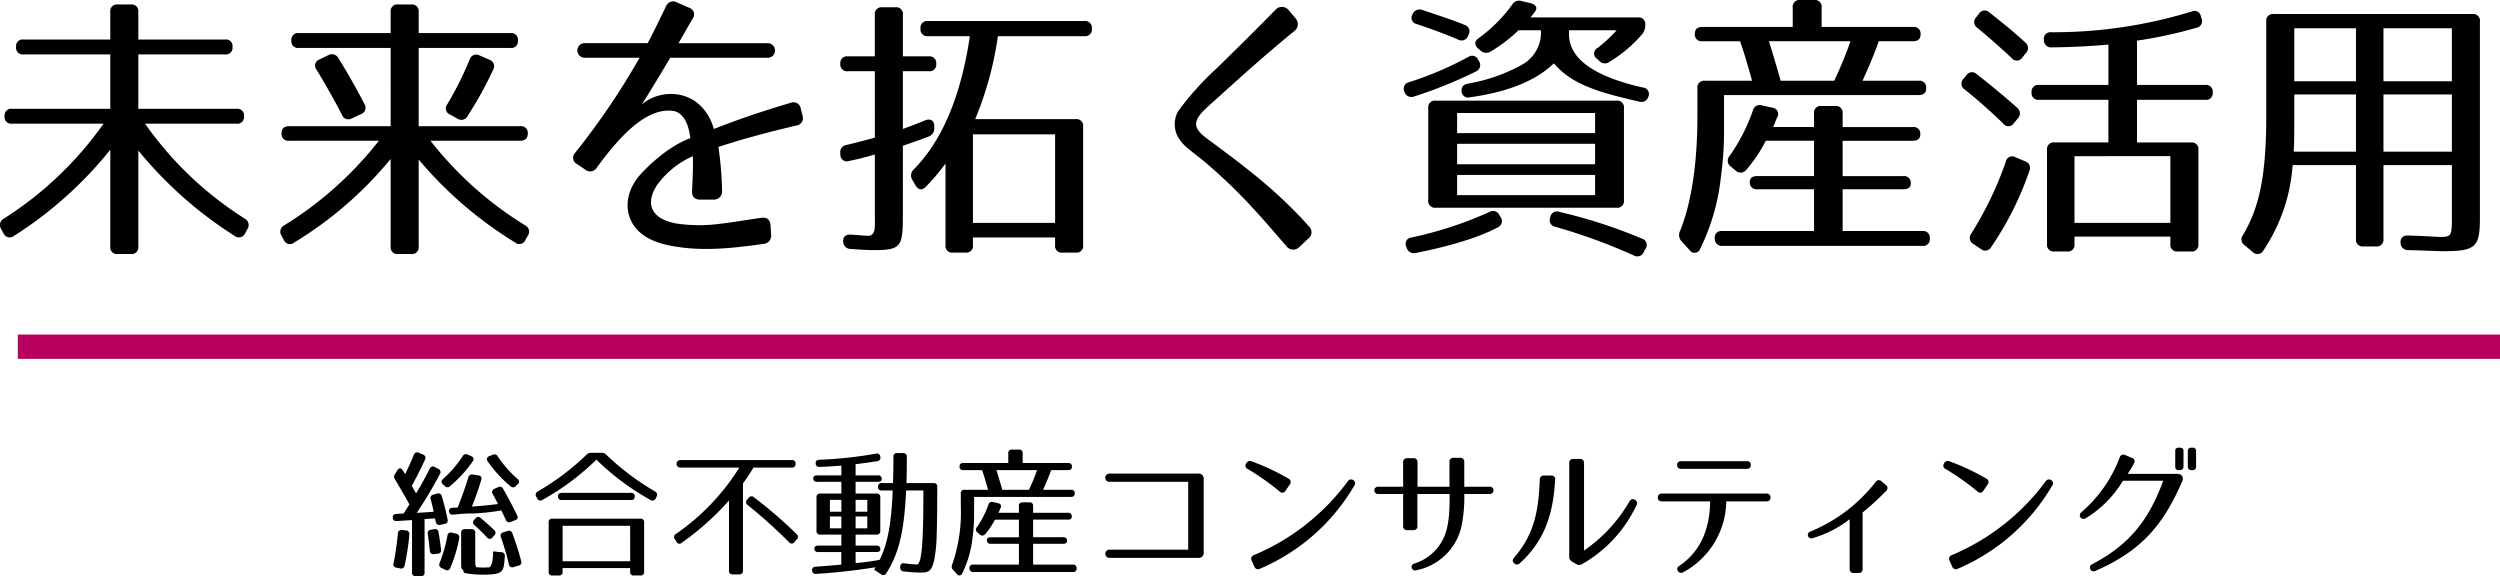
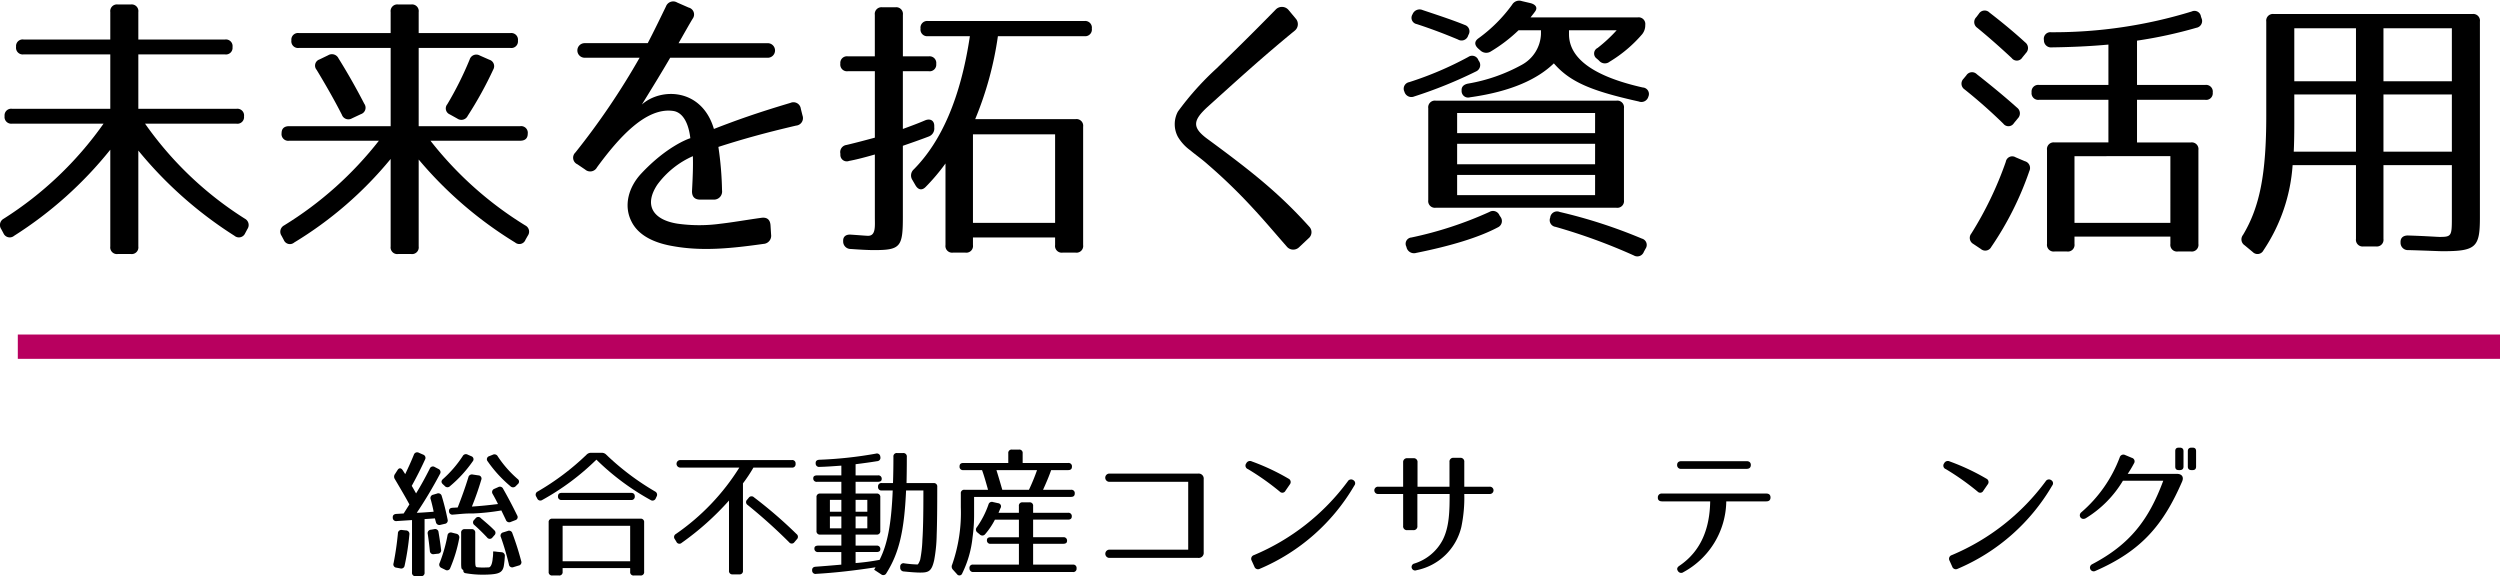
<svg xmlns="http://www.w3.org/2000/svg" width="411.306" height="94.796" viewBox="0 0 411.306 94.796">
  <defs>
    <style>.a{fill:none;stroke:#b8005f;stroke-miterlimit:10;stroke-width:4px;}</style>
  </defs>
  <path d="M38.256,7.75a1.087,1.087,0,0,1-1.245,1.2H22.758V17.9H38.9a1.1,1.1,0,0,1,1.246,1.247,1.088,1.088,0,0,1-1.246,1.2H23.865A57.537,57.537,0,0,0,40.286,35.979a1.176,1.176,0,0,1,.415,1.708l-.369.691a1.122,1.122,0,0,1-1.753.416A66.267,66.267,0,0,1,22.758,24.771V40.546a1.1,1.1,0,0,1-1.246,1.246H19.39a1.1,1.1,0,0,1-1.245-1.246V24.633A64.564,64.564,0,0,1,2.323,38.794,1.122,1.122,0,0,1,.57,38.378L.2,37.687a1.176,1.176,0,0,1,.415-1.708A58.149,58.149,0,0,0,17.038,20.343H2A1.1,1.1,0,0,1,.755,19.1,1.087,1.087,0,0,1,2,17.9H18.145V8.949H3.891A1.1,1.1,0,0,1,2.646,7.7,1.087,1.087,0,0,1,3.891,6.5H18.145V1.983A1.1,1.1,0,0,1,19.39.738h2.122a1.1,1.1,0,0,1,1.246,1.245V6.5H37.011A1.1,1.1,0,0,1,38.256,7.75Z" />
  <path d="M85.212,6.688a1.087,1.087,0,0,1-1.245,1.2H68.883v12.87h16.7A1.1,1.1,0,0,1,86.826,22c0,.738-.415,1.153-1.245,1.153H70.821a59,59,0,0,0,15.59,13.931,1.144,1.144,0,0,1,.415,1.707l-.369.645a1.076,1.076,0,0,1-1.706.461A65,65,0,0,1,68.883,26.247v14.3a1.1,1.1,0,0,1-1.246,1.246H65.516a1.1,1.1,0,0,1-1.246-1.246V26.154A62.224,62.224,0,0,1,48.4,39.9a1.083,1.083,0,0,1-1.707-.415l-.369-.691a1.175,1.175,0,0,1,.415-1.707A59.007,59.007,0,0,0,62.333,23.156H47.572a1.1,1.1,0,0,1-1.245-1.245c0-.738.415-1.153,1.245-1.153h16.7V7.888H49.187a1.1,1.1,0,0,1-1.246-1.245,1.087,1.087,0,0,1,1.246-1.2H64.27V1.983A1.1,1.1,0,0,1,65.516.738h2.121a1.1,1.1,0,0,1,1.246,1.245v3.46H83.967A1.1,1.1,0,0,1,85.212,6.688ZM55.691,9.6c1.383,2.214,2.813,4.705,4.243,7.472a1.113,1.113,0,0,1-.553,1.707l-1.476.692a1.136,1.136,0,0,1-1.661-.6c-1.245-2.444-2.675-4.935-4.151-7.38a1.066,1.066,0,0,1,.461-1.707l1.43-.691A1.2,1.2,0,0,1,55.691,9.6ZM81.153,11.44a62.6,62.6,0,0,1-4.2,7.611,1.157,1.157,0,0,1-1.707.462L74,18.82a1.063,1.063,0,0,1-.415-1.66,54.933,54.933,0,0,0,3.69-7.381,1.142,1.142,0,0,1,1.661-.645l1.568.691A1.109,1.109,0,0,1,81.153,11.44Z" />
  <path d="M130.969,20.665c-5.121,1.2-8.765,2.215-12.778,3.506a54.835,54.835,0,0,1,.6,7.15,1.336,1.336,0,0,1-1.338,1.522h-2.26c-.923,0-1.384-.507-1.338-1.476.138-2.537.185-4.2.138-5.674a14.5,14.5,0,0,0-5.857,4.7c-2.307,3.506-.554,5.812,3.367,6.412a25.818,25.818,0,0,0,7.057,0c2.03-.231,4.059-.6,6.689-.968.969-.139,1.476.322,1.522,1.291l.092,1.476a1.34,1.34,0,0,1-1.245,1.522c-5.259.738-10.056,1.246-14.9.369-2.445-.415-5.536-1.43-6.827-4.059-1.338-2.629-.462-5.673,1.614-7.888,4.106-4.382,7.611-5.673,8.072-5.812-.276-2.352-1.152-4.2-2.767-4.474-4.521-.692-9.041,4.428-12.593,9.271a1.26,1.26,0,0,1-1.937.369l-1.292-.876a1.18,1.18,0,0,1-.323-1.937A120.408,120.408,0,0,0,105.229,9.5h-9.04a1.2,1.2,0,1,1,0-2.4h10.378c1.015-1.937,2.26-4.52,3-6.042A1.268,1.268,0,0,1,111.41.416l1.892.83a1.166,1.166,0,0,1,.646,1.845c-.554.923-1.338,2.306-2.307,4.013H126.31a1.2,1.2,0,1,1,0,2.4H110.258c-1.338,2.306-2.953,4.935-4.66,7.7,3.137-2.813,9.872-2.722,11.855,4.013,3.552-1.384,7.012-2.629,12.593-4.29a1.219,1.219,0,0,1,1.707.968l.277,1.108A1.237,1.237,0,0,1,130.969,20.665Z" />
  <path d="M154.031,10.518a1.088,1.088,0,0,1-1.246,1.2h-4.244v9.5c1.384-.507,2.63-.969,3.69-1.43.831-.323,1.476.046,1.476.923v.276a1.4,1.4,0,0,1-.922,1.477c-1.568.6-3.045,1.106-4.244,1.521V35.657c0,4.936-.369,5.489-4.7,5.489-.784,0-2.03-.046-3.874-.184a1.225,1.225,0,0,1-1.246-1.292c-.046-.738.461-1.153,1.338-1.061,1.43.092,2.4.185,2.768.185,1.291,0,1.106-1.615,1.106-3V25.417c-1.614.461-3,.83-4.243,1.061a1.052,1.052,0,0,1-1.43-1.015v-.185a1.183,1.183,0,0,1,1.015-1.429c1.752-.416,3.275-.831,4.658-1.2V11.717H139.5a1.1,1.1,0,0,1-1.245-1.245,1.087,1.087,0,0,1,1.245-1.2h4.428V2.445A1.1,1.1,0,0,1,145.174,1.2H147.3a1.1,1.1,0,0,1,1.245,1.246V9.272h4.244A1.1,1.1,0,0,1,154.031,10.518Zm25.6-5.813a1.1,1.1,0,0,1-1.245,1.246H164.178A56.147,56.147,0,0,1,160.442,19.6h16.514A1.1,1.1,0,0,1,178.2,20.85V40.315a1.1,1.1,0,0,1-1.245,1.247h-2.122a1.1,1.1,0,0,1-1.246-1.247V39.07H160.073v1.245a1.1,1.1,0,0,1-1.246,1.247H156.8a1.1,1.1,0,0,1-1.246-1.247V26.893a32.787,32.787,0,0,1-3.229,3.828c-.6.646-1.245.553-1.706-.231l-.507-.876a1.347,1.347,0,0,1,.23-1.753c4.521-4.566,7.7-11.716,9.226-21.91h-6.873a1.1,1.1,0,0,1-1.246-1.246,1.1,1.1,0,0,1,1.246-1.245h25.693A1.1,1.1,0,0,1,179.631,4.705ZM173.588,22.1H160.073V36.672h13.515Z" />
  <path d="M211.687,40.546c-1.983-2.26-3.643-4.243-5.489-6.227a89.066,89.066,0,0,0-7.518-7.288c-.923-.83-1.984-1.568-2.86-2.306a7.391,7.391,0,0,1-2.03-2.214,4.405,4.405,0,0,1,0-4.152,47.737,47.737,0,0,1,6.412-7.15c2.629-2.583,5.212-5.073,9.641-9.594a1.421,1.421,0,0,1,2.168.046l1.153,1.384a1.376,1.376,0,0,1-.185,2.029c-5.4,4.429-9.225,7.934-14.345,12.547-2.4,2.214-2.538,3.367.046,5.259,7.288,5.35,11.808,8.948,16.7,14.391a1.3,1.3,0,0,1-.093,1.938l-1.568,1.476A1.375,1.375,0,0,1,211.687,40.546Z" />
  <path d="M242.821,11.763a73.575,73.575,0,0,1-10.147,4.105,1.189,1.189,0,0,1-1.616-.784,1.092,1.092,0,0,1,.785-1.568,56.136,56.136,0,0,0,9.733-4.152,1.094,1.094,0,0,1,1.66.554l.093.139A1.152,1.152,0,0,1,242.821,11.763Zm3.6,25.646c-3.137,1.661-7.7,3.045-13.424,4.2a1.263,1.263,0,0,1-1.569-.83l-.045-.184a1.033,1.033,0,0,1,.83-1.523,61.911,61.911,0,0,0,12.823-4.2,1.149,1.149,0,0,1,1.661.553l.185.277A1.139,1.139,0,0,1,246.42,37.409ZM239.869,6.5c-2.306-.968-4.521-1.8-6.78-2.536a1.053,1.053,0,0,1-.693-1.615,1.242,1.242,0,0,1,1.661-.692c2.768.923,5.12,1.707,6.919,2.444a1.1,1.1,0,0,1,.6,1.662l-.046.137A1.136,1.136,0,0,1,239.869,6.5Zm26.062,27.677H236.225a1.1,1.1,0,0,1-1.246-1.245V17.806a1.1,1.1,0,0,1,1.246-1.245h29.706a1.1,1.1,0,0,1,1.246,1.245v15.13A1.1,1.1,0,0,1,265.931,34.181Zm-3.5-15.591H239.731v3.321h22.695Zm0,5.074H239.731v3.367h22.695Zm0,5.12H239.731V32.1h22.695ZM252.554,1.892c-.184.276-.461.6-.738.968h17.62a1.1,1.1,0,0,1,1.246,1.245,2.336,2.336,0,0,1-.507,1.523,22.058,22.058,0,0,1-5.351,4.52,1.242,1.242,0,0,1-1.753-.184l-.369-.323a1.02,1.02,0,0,1,.139-1.753,24.553,24.553,0,0,0,3.136-2.906h-7.841v.646c0,3.921,3.92,6.919,12.131,8.765a1.073,1.073,0,0,1,.922,1.521,1.185,1.185,0,0,1-1.568.784c-7.656-1.706-11.255-3.136-13.977-6.273-2.629,2.537-6.873,4.613-13.792,5.582a1.074,1.074,0,0,1-1.383-1.108c-.046-.6.323-1.014,1.107-1.153a28.109,28.109,0,0,0,8.81-3.09,6.021,6.021,0,0,0,3.137-5.028V4.982h-3.69a25.365,25.365,0,0,1-4.521,3.459,1.4,1.4,0,0,1-1.753-.137l-.369-.324c-.645-.6-.645-1.2.093-1.707A24.762,24.762,0,0,0,248.771.784a1.346,1.346,0,0,1,1.615-.6l1.384.323C252.692.738,253.015,1.292,252.554,1.892Zm4.059,32.981a83.859,83.859,0,0,1,13.516,4.382,1.077,1.077,0,0,1,.6,1.66l-.276.508a1.145,1.145,0,0,1-1.661.6,94.474,94.474,0,0,0-12.869-4.7,1.106,1.106,0,0,1-.877-1.522v-.046A1.134,1.134,0,0,1,256.613,34.873Z" />
-   <path d="M315.978,5.674q0,1.107-1.246,1.107h-5.627c-.692,1.984-1.568,4.059-2.676,6.5h9.226A1.1,1.1,0,0,1,316.9,14.53q0,1.109-1.245,1.108H283.642v5.535a53.948,53.948,0,0,1-.506,7.842,34.943,34.943,0,0,1-3.415,11.9.978.978,0,0,1-1.752.231l-1.292-1.43a1.482,1.482,0,0,1-.277-1.706c1.846-4.521,2.861-10.979,2.861-18.959V14.53a1.1,1.1,0,0,1,1.245-1.245h7.75c-.693-2.445-1.292-4.613-1.984-6.5h-6.181a1.1,1.1,0,0,1-1.246-1.245q0-1.107,1.246-1.107h14.853V1.246A1.1,1.1,0,0,1,296.189,0h2.261A1.1,1.1,0,0,1,299.7,1.246V4.429h15.037A1.1,1.1,0,0,1,315.978,5.674ZM292.407,19.281c-.23.462-.415,1.016-.692,1.615h6.735V18.682a1.1,1.1,0,0,1,1.245-1.245h2.214a1.1,1.1,0,0,1,1.245,1.245V20.9h11.532a1.1,1.1,0,0,1,1.245,1.246c0,.645-.415,1.014-1.245,1.014H303.154v5.813h9.964a1.1,1.1,0,0,1,1.245,1.245c0,.6-.415.923-1.245.923h-9.964V38.01h13.1a1.1,1.1,0,0,1,1.245,1.245,1.087,1.087,0,0,1-1.245,1.2H283.412a1.163,1.163,0,0,1-1.291-1.2,1.067,1.067,0,0,1,1.2-1.245h15.13V31.137h-9.318a1.1,1.1,0,0,1-1.246-1.246c0-.6.416-.922,1.246-.922h9.318V23.156h-7.935a23.71,23.71,0,0,1-3.182,4.751,1.183,1.183,0,0,1-1.8.139l-.784-.646a1.169,1.169,0,0,1-.185-1.753,30.146,30.146,0,0,0,3.828-7.472,1.15,1.15,0,0,1,1.523-.83l1.661.368A1.051,1.051,0,0,1,292.407,19.281Zm.554-6h8.809a64.97,64.97,0,0,0,2.676-6.5H291.023C291.53,8.35,292.177,10.563,292.961,13.285Z" />
  <path d="M325.248,12.225c2.583,2.029,4.8,3.874,6.6,5.488a1.17,1.17,0,0,1,.139,1.753l-.646.784a1.058,1.058,0,0,1-1.753.093,84.565,84.565,0,0,0-6.365-5.628,1.137,1.137,0,0,1-.185-1.753l.461-.554A1.11,1.11,0,0,1,325.248,12.225Zm8.626,15.913a52.061,52.061,0,0,1-6.274,12.5,1.107,1.107,0,0,1-1.706.323l-1.246-.831a1.136,1.136,0,0,1-.322-1.706A58.53,58.53,0,0,0,330,26.616a1.07,1.07,0,0,1,1.615-.738l1.522.645A1.152,1.152,0,0,1,333.874,28.138Zm-6.55-26.062c2.214,1.707,4.2,3.367,5.858,4.89a1.167,1.167,0,0,1,.138,1.753l-.6.737a1.057,1.057,0,0,1-1.752.093c-2.03-1.892-3.874-3.506-5.673-4.982a1.133,1.133,0,0,1-.139-1.753l.415-.553A1.112,1.112,0,0,1,327.324,2.076Zm34.042,2.491a73.574,73.574,0,0,1-9.779,2.121v7.289H362.8a1.1,1.1,0,0,1,1.245,1.246,1.087,1.087,0,0,1-1.245,1.2H351.587v7.011h8.856a1.1,1.1,0,0,1,1.245,1.246V40.131a1.1,1.1,0,0,1-1.245,1.246h-2.122a1.1,1.1,0,0,1-1.245-1.246v-1.2H341.3v1.2a1.1,1.1,0,0,1-1.246,1.246h-2.03a1.1,1.1,0,0,1-1.245-1.246V24.679a1.1,1.1,0,0,1,1.245-1.246h8.857V16.422H335.488a1.1,1.1,0,0,1-1.245-1.245,1.087,1.087,0,0,1,1.245-1.2h11.394V7.335c-2.953.276-6.089.415-9.318.461a1.164,1.164,0,0,1-1.292-1.2,1.084,1.084,0,0,1,1.2-1.292,77.408,77.408,0,0,0,23.111-3.413,1.071,1.071,0,0,1,1.522.83L362.2,3A1.125,1.125,0,0,1,361.366,4.567Zm-4.29,21.126H341.3V36.672h15.775Z" />
  <path d="M401.864,41.33c-.554,0-2.444-.092-5.627-.184a1.2,1.2,0,0,1-1.292-1.246c-.046-.784.461-1.2,1.338-1.153,2.952.093,4.659.231,5.074.231,1.938,0,2.029-.138,2.029-3.044V27.169H392.132V39.3a1.1,1.1,0,0,1-1.246,1.245h-2.03a1.1,1.1,0,0,1-1.245-1.245V27.169H377.186a28.623,28.623,0,0,1-4.8,14.023,1.091,1.091,0,0,1-1.752.277L369.3,40.361a1.164,1.164,0,0,1-.278-1.706c2.768-4.613,3.829-10.055,3.829-19.6V3.552A1.1,1.1,0,0,1,374.1,2.307h32.659A1.1,1.1,0,0,1,408,3.552V35.8C408,40.685,407.353,41.33,401.864,41.33ZM377.371,24.955h10.24v-9.41H377.463v4.8C377.463,22.557,377.417,24.079,377.371,24.955Zm10.24-20.3H377.463v8.718h10.148Zm15.775,0H392.132v8.718h11.254Zm0,10.886H392.132v9.41h11.254Z" />
  <path d="M69.922,75.62c-.62,1.356-1.332,2.779-2.182,4.318.161.252.482.827.712,1.24.781-1.263,1.516-2.618,2.251-4.065a.548.548,0,0,1,.827-.275l.573.3a.566.566,0,0,1,.276.849,72.87,72.87,0,0,1-3.812,6.385c.643-.023,2.021-.115,2.778-.183-.137-.712-.321-1.448-.481-2.022a.558.558,0,0,1,.413-.78l.62-.184a.572.572,0,0,1,.78.413c.368,1.195.689,2.5.965,3.858a.553.553,0,0,1-.482.712l-.689.161a.581.581,0,0,1-.758-.459l-.161-.6-1.7.115v8.773a.548.548,0,0,1-.62.62h-.827a.548.548,0,0,1-.62-.62V85.563l-2.5.162a.551.551,0,0,1-.666-.575c-.023-.367.184-.574.6-.6l1.194-.07.942-1.492c-.6-1.126-1.4-2.48-2.388-4.157a.724.724,0,0,1,.023-.85l.413-.642c.253-.413.6-.367.849.022l.414.644c.391-.827.895-1.883,1.424-3.193a.568.568,0,0,1,.826-.321l.689.3A.568.568,0,0,1,69.922,75.62ZM67.35,87.952a41.374,41.374,0,0,1-.781,5.1.561.561,0,0,1-.735.459l-.6-.115a.542.542,0,0,1-.482-.735,49.227,49.227,0,0,0,.712-4.891.559.559,0,0,1,.666-.575l.643.07A.576.576,0,0,1,67.35,87.952Zm4.8-.39c.16.941.3,1.883.413,2.847a.552.552,0,0,1-.552.69l-.6.068a.556.556,0,0,1-.689-.528c-.092-.918-.207-1.86-.345-2.779a.565.565,0,0,1,.528-.712l.529-.091A.558.558,0,0,1,72.15,87.562Zm3.4,1.01a23.063,23.063,0,0,1-1.47,4.868.546.546,0,0,1-.826.3l-.62-.3a.589.589,0,0,1-.3-.826,25.107,25.107,0,0,0,1.286-4.5.549.549,0,0,1,.735-.482l.735.183A.6.6,0,0,1,75.548,88.572ZM77.776,75.9a20.84,20.84,0,0,1-3.744,4.087.58.58,0,0,1-.872-.045l-.3-.276c-.322-.3-.276-.6.045-.873a18.874,18.874,0,0,0,3.215-3.743.591.591,0,0,1,.827-.252l.574.252A.527.527,0,0,1,77.776,75.9Zm1.4,3.054c-.46,1.539-.965,2.986-1.539,4.386,1.539-.092,2.962-.252,4.294-.413-.275-.574-.574-1.125-.872-1.653a.563.563,0,0,1,.275-.85l.62-.275a.581.581,0,0,1,.827.275c.873,1.539,1.63,2.985,2.3,4.363a.524.524,0,0,1-.321.8l-.712.275a.582.582,0,0,1-.826-.344c-.483-1.01-.735-1.516-.735-1.539a36.937,36.937,0,0,1-4.662.5h-.528c-.988,0-2,.138-2.756.184a.549.549,0,0,1-.666-.574c-.023-.344.183-.528.6-.551.275-.022.574-.022.827-.046.62-1.585,1.216-3.215,1.745-4.937a.6.6,0,0,1,.735-.483l.918.138A.527.527,0,0,1,79.177,78.95Zm-.644,14.376h-.022c.344.023.688.046.941.046.23,0,.574-.023.942-.023.482-.023.643-1.056.666-1.493a5.8,5.8,0,0,0,.069-1.126,2.75,2.75,0,0,1,.643.047l.712.069a.579.579,0,0,1,.573.666,13.819,13.819,0,0,1-.183,1.676c-.184.827-.62,1.171-1.86,1.287-.437.046-1.011.068-1.677.068a16.143,16.143,0,0,1-2.8-.253c-.252-.068-.321-.252-.321-.527,0,.068-.275-.185-.3-.3a5.515,5.515,0,0,1-.046-.712V87.677a.548.548,0,0,1,.62-.62h1.079a.548.548,0,0,1,.62.62v4.455C78.189,93.234,78.258,93.3,78.533,93.326Zm.575-8.084c.78.666,1.63,1.378,2.2,1.976a.554.554,0,0,1,.023.849l-.3.344a.547.547,0,0,1-.9,0c-.758-.8-1.4-1.424-2.067-2.02a.551.551,0,0,1-.045-.873l.206-.23A.564.564,0,0,1,79.108,85.242Zm2.778-10.173a18.233,18.233,0,0,0,3.261,3.72.526.526,0,0,1,.023.873l-.3.3a.606.606,0,0,1-.9.022A20.789,20.789,0,0,1,80.233,75.9a.523.523,0,0,1,.253-.85l.574-.23A.61.61,0,0,1,81.886,75.069ZM84.3,87.745a46.736,46.736,0,0,1,1.446,4.548.551.551,0,0,1-.436.758l-.827.252a.545.545,0,0,1-.758-.459,44.355,44.355,0,0,0-1.309-4.455.549.549,0,0,1,.368-.8l.735-.23A.562.562,0,0,1,84.3,87.745Z" />
  <path d="M99.752,74.816a42.625,42.625,0,0,0,8.014,6.04.594.594,0,0,1,.253.85l-.138.3a.567.567,0,0,1-.849.252,40.9,40.9,0,0,1-8.911-6.637,40.915,40.915,0,0,1-8.91,6.637.555.555,0,0,1-.827-.252l-.161-.3a.579.579,0,0,1,.253-.85,41.836,41.836,0,0,0,8.014-6.04,1,1,0,0,1,.758-.321h1.746A1,1,0,0,1,99.752,74.816Zm5.6,19.865H104.3a.548.548,0,0,1-.621-.62v-.6H92.564v.6a.548.548,0,0,1-.62.62H90.887a.548.548,0,0,1-.62-.62V85.954a.548.548,0,0,1,.62-.62h14.468a.548.548,0,0,1,.62.62v8.107A.548.548,0,0,1,105.355,94.681Zm-.919-13.021a.541.541,0,0,1-.62.6H92.426a.547.547,0,0,1-.62-.62c0-.367.206-.551.62-.551h11.39C104.23,81.086,104.436,81.293,104.436,81.66Zm-.758,4.846H92.564v5.833h11.114Z" />
  <path d="M130.89,76.31a.548.548,0,0,1-.62.62h-6.315a24.747,24.747,0,0,1-1.722,2.594V93.877a.548.548,0,0,1-.62.62h-1.057a.548.548,0,0,1-.62-.62V82.349a45.552,45.552,0,0,1-7.785,6.959.538.538,0,0,1-.872-.185l-.253-.413a.566.566,0,0,1,.161-.85,37.2,37.2,0,0,0,10.449-10.93H111.9a.621.621,0,0,1,0-1.241H130.27A.548.548,0,0,1,130.89,76.31Zm-6.843,5.51a73.582,73.582,0,0,1,7,6.04.565.565,0,0,1,.046.873l-.39.459a.537.537,0,0,1-.873.023,87.761,87.761,0,0,0-6.821-6.131.553.553,0,0,1-.091-.873l.252-.3A.567.567,0,0,1,124.047,81.82Z" />
  <path d="M144.323,75.873c-1.125.184-2.319.345-3.559.5v1.837h3.674a.548.548,0,0,1,.62.62c0,.276-.206.436-.62.436h-3.674V81.2h3.445a.548.548,0,0,1,.62.619v5.512a.548.548,0,0,1-.62.62h-3.445v1.815h3.445a.548.548,0,0,1,.62.62c0,.275-.207.436-.62.436h-3.445v1.814a36.417,36.417,0,0,0,3.95-.529c1.309-2.617,1.929-5.855,2.158-11.413h-1.791a.548.548,0,0,1-.62-.62.541.541,0,0,1,.62-.6h1.838c.046-1.448.069-2.826.069-4.318a.548.548,0,0,1,.619-.62h.965a.565.565,0,0,1,.62.643c0,1.86-.023,3.215-.046,4.3h4.432a.548.548,0,0,1,.62.62v.3c0,3.147-.023,5.742-.092,7.58a24.635,24.635,0,0,1-.413,4.178c-.413,1.861-.942,2.044-2.3,2.044-.643,0-1.562-.068-2.687-.183a.61.61,0,0,1-.6-.666v-.092a.534.534,0,0,1,.689-.574,19.217,19.217,0,0,0,2.158.183c.046,0,.207-.137.437-.78a20.416,20.416,0,0,0,.367-3.284c.115-1.676.161-4.248.161-7.624v-.483h-2.848c-.3,6.729-1.171,10.312-3.238,13.6a.562.562,0,0,1-.872.185l-1.126-.736s-.229.391.207-.413c-3.4.528-6.683.9-9.76,1.079a.55.55,0,0,1-.666-.574c-.023-.367.184-.574.574-.6,1.263-.091,2.687-.207,4.226-.344V90.823H134.61a.548.548,0,0,1-.62-.62c0-.276.206-.436.62-.436h3.812V87.952h-3.468a.548.548,0,0,1-.62-.62V81.82a.548.548,0,0,1,.62-.619h3.468v-1.93h-4a.547.547,0,0,1-.62-.62c0-.275.206-.436.62-.436h4V76.607c-1.286.092-2.48.185-3.583.207a.556.556,0,0,1-.643-.6c-.023-.368.207-.552.6-.574a66.359,66.359,0,0,0,9.324-1.011.558.558,0,0,1,.712.505v.023A.558.558,0,0,1,144.323,75.873Zm-5.9,6.361h-1.884v1.953h1.884Zm0,2.733h-1.884v1.952h1.884Zm4.271-2.733h-1.929v1.953h1.929Zm0,2.733h-1.929v1.952h1.929Z" />
  <path d="M176.358,76.792q0,.55-.62.551h-2.8c-.344.987-.78,2.02-1.332,3.238H176.2a.547.547,0,0,1,.62.62c0,.367-.206.551-.62.551H160.26v2.756a26.725,26.725,0,0,1-.253,3.9,17.391,17.391,0,0,1-1.7,5.925.488.488,0,0,1-.873.115l-.643-.712a.733.733,0,0,1-.137-.849,25.914,25.914,0,0,0,1.423-9.439V81.2a.548.548,0,0,1,.62-.62h3.858c-.344-1.218-.643-2.3-.987-3.238h-3.078a.548.548,0,0,1-.62-.62c0-.368.207-.551.62-.551h7.395V74.587a.548.548,0,0,1,.62-.62h1.125a.548.548,0,0,1,.62.62v1.585h7.487A.548.548,0,0,1,176.358,76.792Zm-11.735,6.774c-.115.23-.207.5-.344.8h3.352v-1.1a.549.549,0,0,1,.62-.621h1.1a.549.549,0,0,1,.62.621v1.1h5.741a.548.548,0,0,1,.62.62c0,.322-.207.505-.62.505h-5.741v2.894h4.96a.548.548,0,0,1,.62.62c0,.3-.207.459-.62.459h-4.96V92.89H176.5a.548.548,0,0,1,.619.62.54.54,0,0,1-.619.6H160.145a.579.579,0,0,1-.643-.6.532.532,0,0,1,.6-.62h7.532V89.468h-4.639a.548.548,0,0,1-.62-.62c0-.3.207-.459.62-.459h4.639V85.5h-3.95A11.779,11.779,0,0,1,162.1,87.86a.589.589,0,0,1-.9.07l-.39-.323a.581.581,0,0,1-.092-.872,15.005,15.005,0,0,0,1.906-3.72.572.572,0,0,1,.758-.413l.827.183A.524.524,0,0,1,164.623,83.566Zm.276-2.985h4.386a32.49,32.49,0,0,0,1.332-3.238h-6.683C164.187,78.123,164.508,79.226,164.9,80.581Z" />
  <path d="M182.465,90.433h13.021V79.271H182.465a.679.679,0,0,1,0-1.354h14.651a.824.824,0,0,1,.919.918V90.869a.824.824,0,0,1-.919.918H182.465A.68.68,0,0,1,182.465,90.433Z" />
  <path d="M210.55,80.879a41.947,41.947,0,0,0-5.236-3.7.61.61,0,0,1-.3-.918l.023-.024a.67.67,0,0,1,.919-.321,36.586,36.586,0,0,1,6.016,2.824.619.619,0,0,1,.23.965l-.712,1.033A.575.575,0,0,1,210.55,80.879ZM206.3,91.328A36.98,36.98,0,0,0,221.733,79.2a.633.633,0,0,1,.918-.207.59.59,0,0,1,.161.9,32.81,32.81,0,0,1-15.547,13.686.626.626,0,0,1-.895-.367l-.436-.964A.63.63,0,0,1,206.3,91.328Z" />
  <path d="M240.425,86.689a9.484,9.484,0,0,1-7.372,7.12.58.58,0,1,1-.344-1.1,7.912,7.912,0,0,0,4.638-3.858c1.1-2.136,1.149-4.754,1.149-7.578h-5.305v5.258a.619.619,0,0,1-.689.69h-.964a.62.62,0,0,1-.69-.69V81.27h-4.087a.6.6,0,1,1,0-1.195h4.087v-4a.629.629,0,0,1,.69-.689h.987a.618.618,0,0,1,.689.689v4h5.259V76.011a.618.618,0,0,1,.689-.689h1.057a.618.618,0,0,1,.688.689v4.064h4.157a.6.6,0,1,1,0,1.195h-4.157A23.586,23.586,0,0,1,240.425,86.689Z" />
-   <path d="M255.855,78.95c-.321,5.42-1.607,9.921-5.809,13.71a.622.622,0,0,1-.942,0c-.3-.275-.3-.574,0-.919,3.375-3.9,4.019-7.807,4.226-12.814a.627.627,0,0,1,.688-.689h1.171A.6.6,0,0,1,255.855,78.95Zm2.32,12.631V76.194a.618.618,0,0,1,.689-.688h1.057a.618.618,0,0,1,.688.688V90.57a24.783,24.783,0,0,0,7.464-8.06c.252-.391.551-.505.918-.276a.623.623,0,0,1,.229.918,21.693,21.693,0,0,1-8.956,9.668.871.871,0,0,1-.941-.022l-.666-.391A.853.853,0,0,1,258.175,91.581Z" />
  <path d="M276.959,94.13a.611.611,0,0,1-.9-.184c-.229-.322-.137-.62.253-.873,3.629-2.457,4.984-6.269,5.052-10.587h-7.922c-.46,0-.712-.229-.689-.642a.617.617,0,0,1,.689-.643H290.6c.459,0,.689.23.689.643s-.23.642-.689.642h-6.59A13.45,13.45,0,0,1,276.959,94.13Zm-1.034-17.637c0-.39.252-.62.689-.62h10.747c.437,0,.69.23.69.62,0,.413-.231.643-.69.643H276.614A.606.606,0,0,1,275.925,76.493Z" />
-   <path d="M305.754,94.268H305a.619.619,0,0,1-.689-.69V85.426a18.234,18.234,0,0,1-6.062,3.1.576.576,0,1,1-.391-1.079A26.174,26.174,0,0,0,308.579,79.3a.609.609,0,0,1,.965-.115l.712.6a.615.615,0,0,1,.046.988,43.562,43.562,0,0,1-3.859,3.536v9.277A.609.609,0,0,1,305.754,94.268Z" />
  <path d="M325.364,80.879a41.935,41.935,0,0,0-5.235-3.7.609.609,0,0,1-.3-.918l.022-.024a.67.67,0,0,1,.919-.321,36.6,36.6,0,0,1,6.017,2.824.619.619,0,0,1,.229.965l-.712,1.033A.574.574,0,0,1,325.364,80.879Zm-4.248,10.449A36.977,36.977,0,0,0,336.548,79.2a.634.634,0,0,1,.919-.207.591.591,0,0,1,.161.9A32.817,32.817,0,0,1,322.08,93.578a.627.627,0,0,1-.9-.367l-.435-.964A.63.63,0,0,1,321.116,91.328Z" />
  <path d="M359.006,79.226c-3.1,7.142-6.683,11.39-14.261,14.7a.611.611,0,1,1-.574-1.079c6.269-3.284,9.346-7.326,11.734-13.756h-6.637a18.086,18.086,0,0,1-6.085,6.154c-.781.46-1.355-.459-.757-.964a22.235,22.235,0,0,0,6.314-9.025.626.626,0,0,1,.9-.391l1.1.46a.6.6,0,0,1,.345.918,18.139,18.139,0,0,1-1.033,1.723h8.014C358.844,77.917,359.373,78.376,359.006,79.226Zm-.391-1.883h-.138c-.413,0-.6-.184-.6-.574V74.22c0-.391.183-.574.6-.574h.138c.391,0,.62.183.62.574v2.549C359.235,77.159,359.006,77.343,358.615,77.343Zm2.09,0h-.138c-.39,0-.62-.184-.62-.574V74.22c0-.391.23-.574.62-.574h.138c.413,0,.6.183.6.574v2.549C361.3,77.159,361.118,77.343,360.705,77.343Z" />
  <line class="a" x1="2.929" y1="57.037" x2="411.306" y2="57.037" />
</svg>